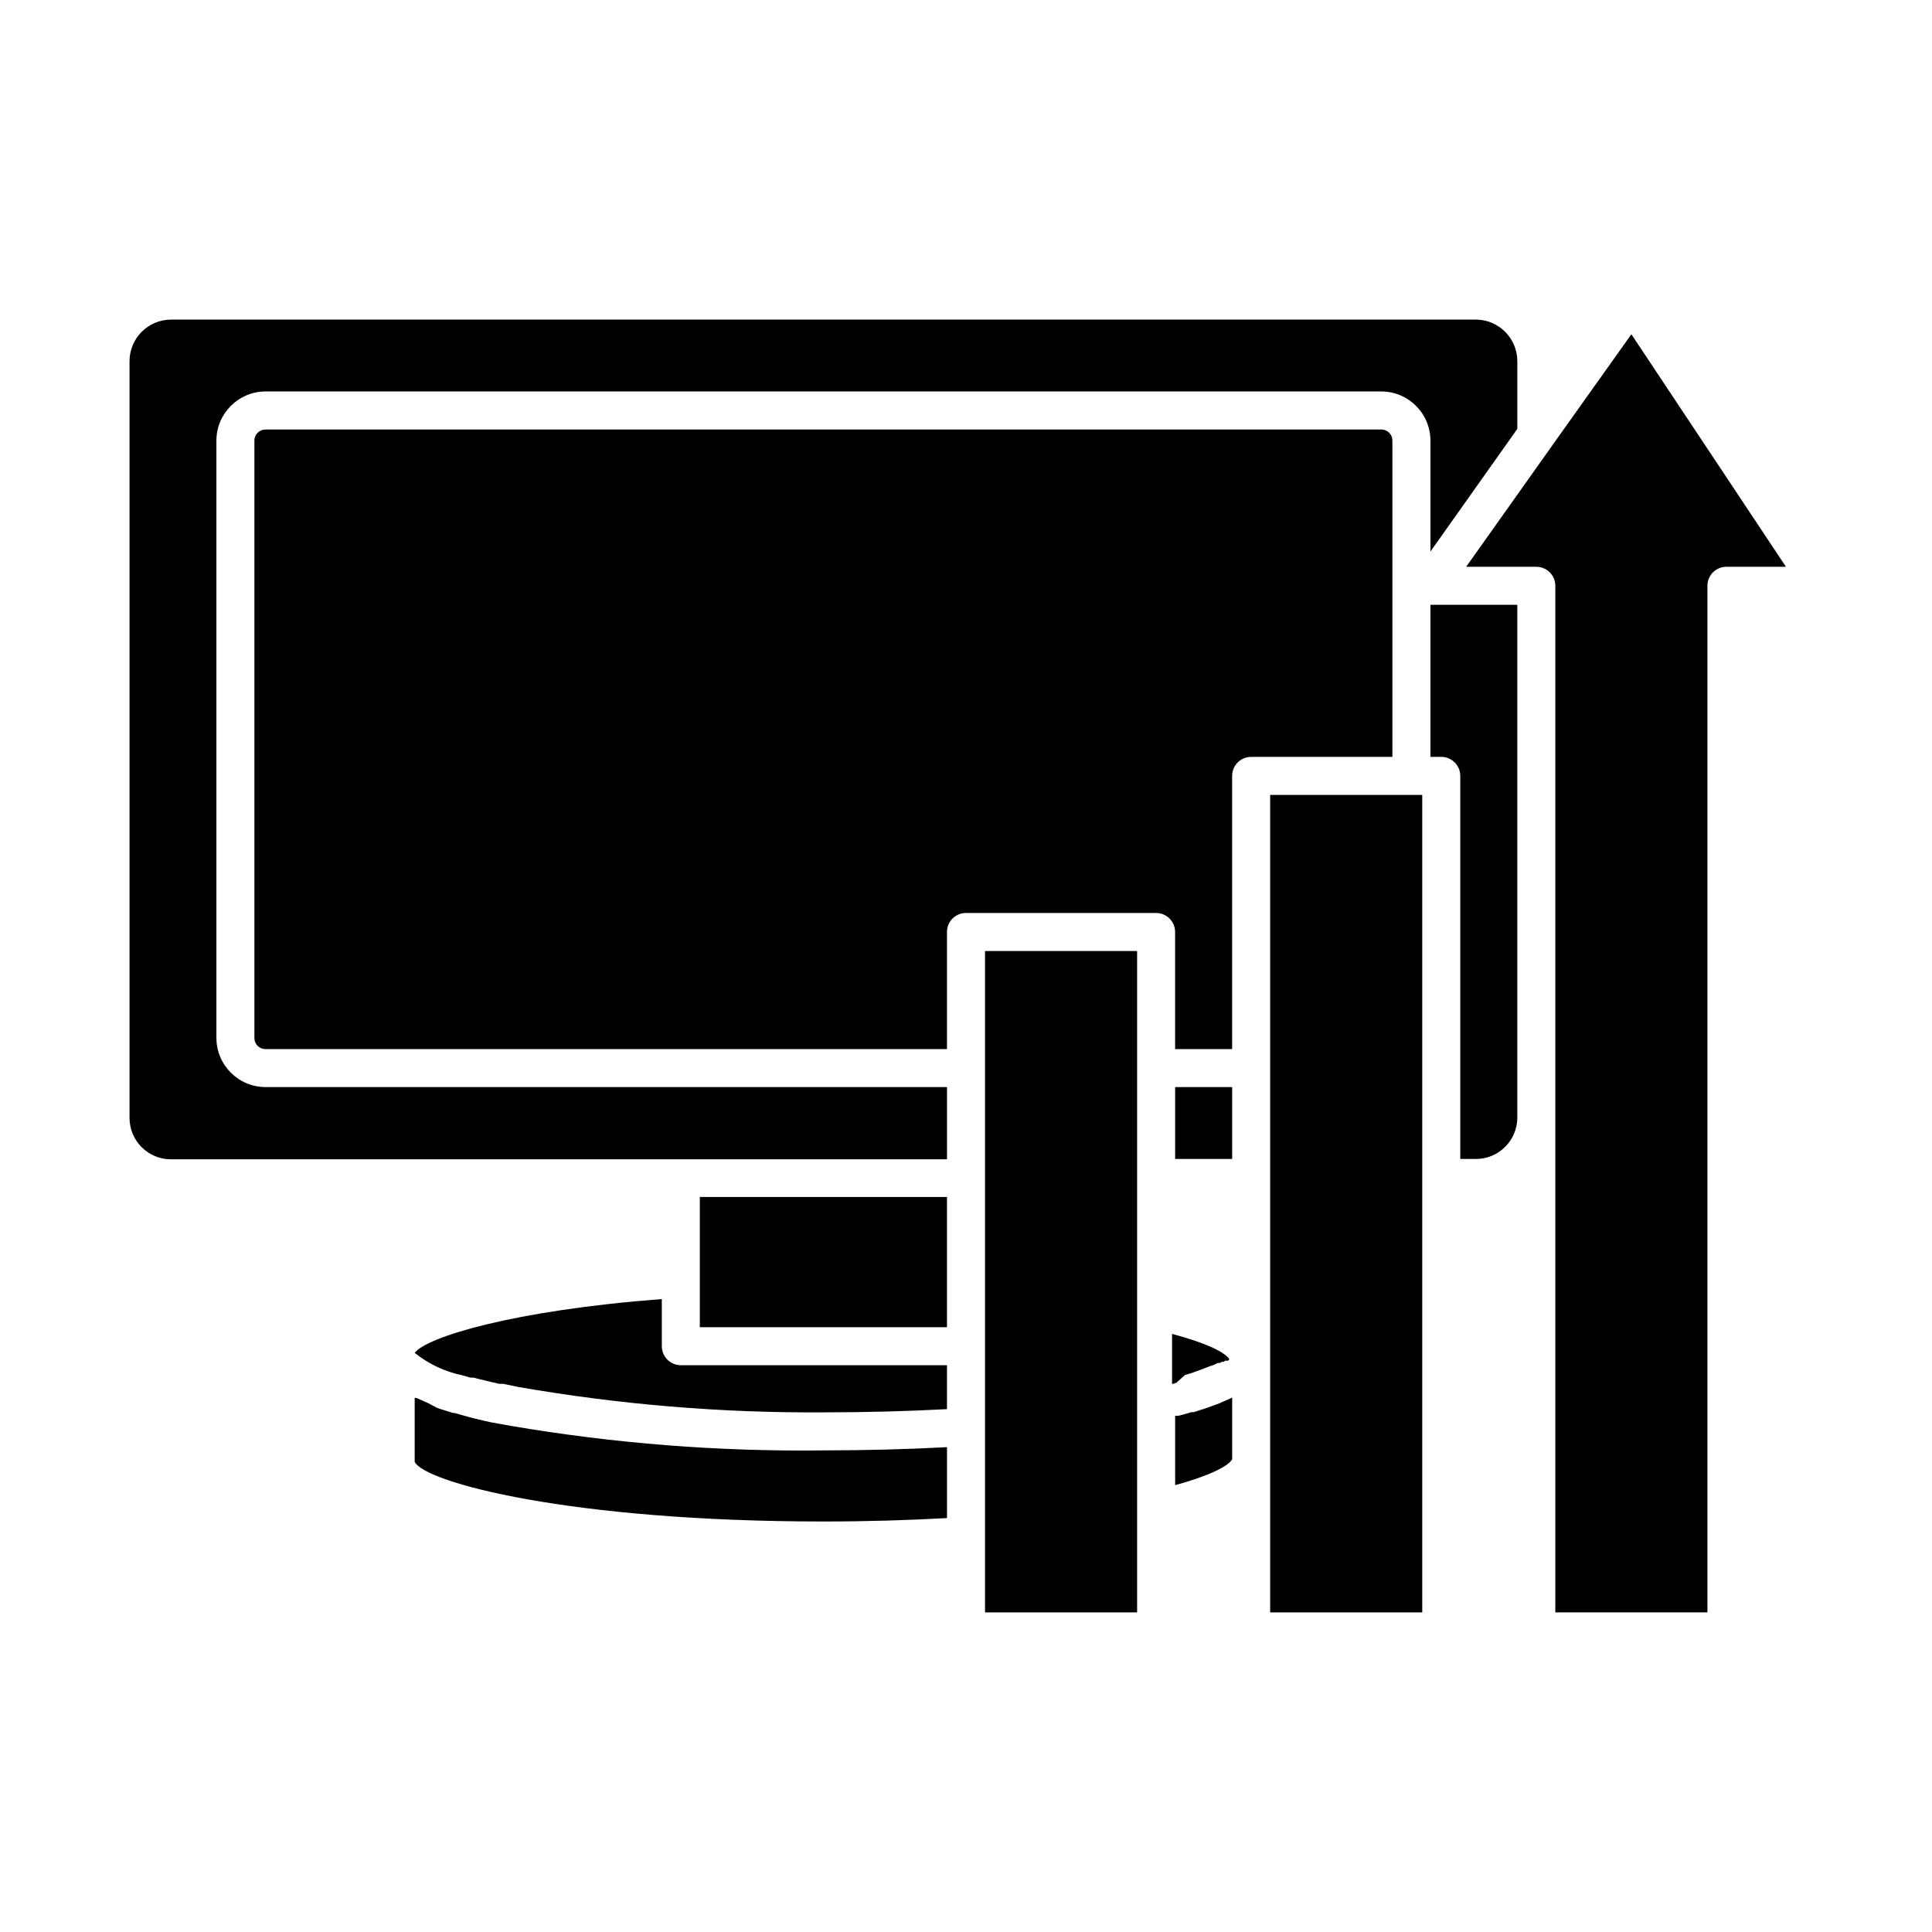
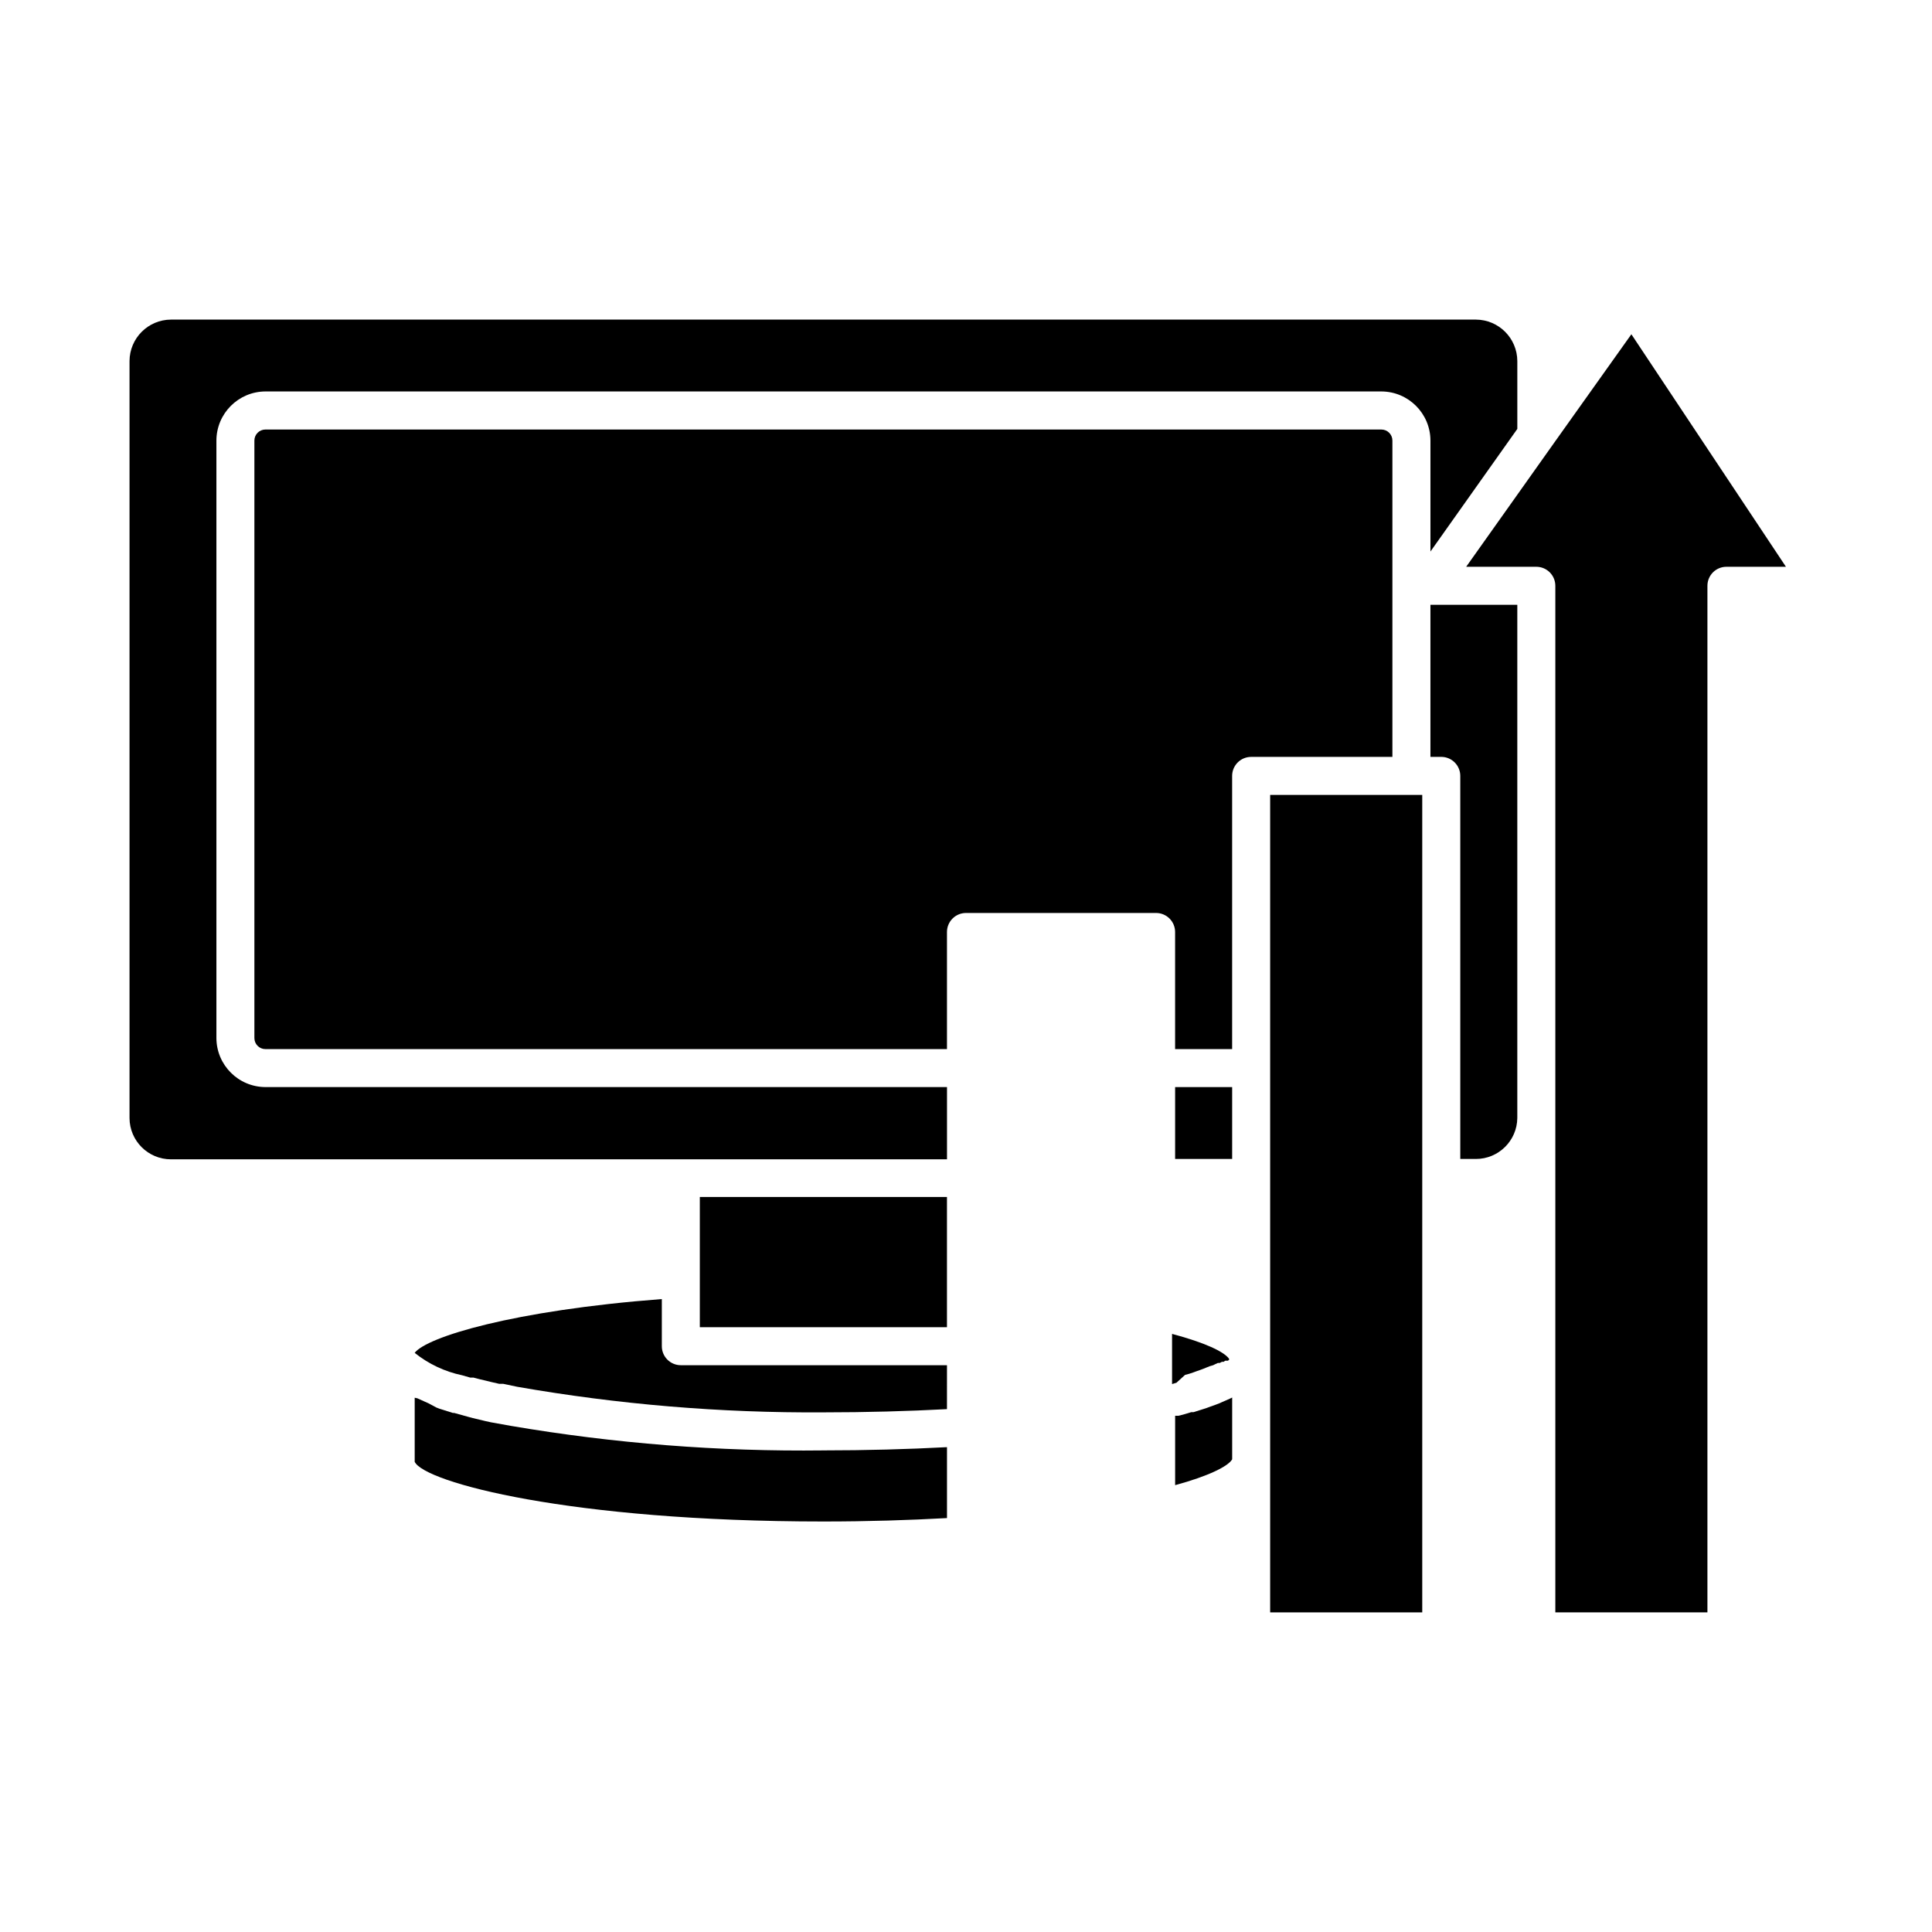
<svg xmlns="http://www.w3.org/2000/svg" fill="#000000" width="800px" height="800px" version="1.1" viewBox="144 144 512 512">
  <g>
    <path d="m523.08 344.58h2.871c1.336 0 2.621 0.531 3.562 1.477 0.945 0.945 1.477 2.227 1.477 3.562v101.52h4.133c6.008 0 10.898-4.828 10.98-10.832v-136.03h-23.023z" />
-     <path d="m405.04 422.02v149.28h40.305v-175.27h-40.305z" />
    <path d="m469.93 514.66-2.066 0.906-0.906 0.402-2.215 0.805-0.957 0.352-3.477 1.109h-0.605c-1.059 0.352-2.168 0.656-3.375 0.957h-0.906v18.391c8.918-2.418 14.105-5.039 15.113-6.852v-16.371z" />
    <path d="m201.35 419.09v-158.35c0.027-7.168 5.828-12.973 12.996-13h295.74c7.168 0.027 12.969 5.832 12.996 13v29.422l23.023-32.496v-17.984c-0.027-6.055-4.926-10.957-10.98-10.984h-345.82c-6.055 0.027-10.953 4.93-10.98 10.984v200.62c0.027 6.043 4.934 10.93 10.98 10.93h205.66v-19.145h-180.62c-7.168-0.027-12.969-5.828-12.996-12.996z" />
    <path d="m329.46 477.69v18.035h65.496v-34.512h-65.496z" />
    <path d="m458.04 508.37 1.109-0.301 1.059-0.352 0.957-0.352 1.008-0.352 0.805-0.301 0.855-0.352 0.754-0.301 0.906-0.262 0.605-0.301 0.656-0.301h0.504l0.555-0.301h0.453l0.453-0.301h0.703l0.301-0.25v-0.25c-1.359-1.914-6.449-4.281-15.113-6.602v13.301l1.16-0.352z" />
    <path d="m319.39 500.76v-12.496c-39.551 3.023-62.32 10.078-65.496 14.258 3.672 2.945 7.984 4.984 12.594 5.945l2.117 0.605h0.855l1.715 0.453 1.512 0.352 1.41 0.352 2.215 0.504h1.059l3.578 0.754v0.004c26.828 4.699 54.027 6.977 81.262 6.801 11.336 0 22.32-0.301 32.746-0.855l0.004-11.641h-70.535c-2.781 0-5.035-2.254-5.035-5.035z" />
    <path d="m455.42 432.09h15.113v19.043h-15.113z" />
    <path d="m279.39 521.87-5.34-0.957-1.359-0.301-3.375-0.805-1.309-0.352-3.629-1.008h-0.352l-3.527-1.109-0.906-0.352-2.07-1.113-0.906-0.402-2.016-0.906-0.703-0.152v16.977c2.57 5.441 41.059 15.82 108.32 15.82 11.84 0 22.723-0.352 32.746-0.906v-18.793c-10.48 0.555-21.461 0.855-32.746 0.855l-0.004 0.004c-27.746 0.34-55.469-1.836-82.824-6.5z" />
    <path d="m513 354.66h-32.395v216.64h40.305v-216.64z" />
    <path d="m556.18 260.9-5.039 7.102-5.039 7.106-13.551 19.094h18.59c1.336 0 2.617 0.531 3.562 1.477 0.945 0.941 1.477 2.227 1.477 3.562v272.05h40.305v-272.05c0-2.785 2.254-5.039 5.039-5.039h15.77l-40.961-61.617z" />
    <path d="m513 260.75c0-1.613-1.309-2.922-2.922-2.922h-295.74c-1.613 0-2.922 1.309-2.922 2.922v158.35c0 1.613 1.309 2.922 2.922 2.922h180.62v-31.035c0-2.781 2.254-5.039 5.039-5.039h50.379c1.336 0 2.617 0.531 3.562 1.477 0.945 0.945 1.477 2.227 1.477 3.562v31.035h15.113v-72.398c0-2.781 2.258-5.039 5.039-5.039h37.434z" />
  </g>
</svg>